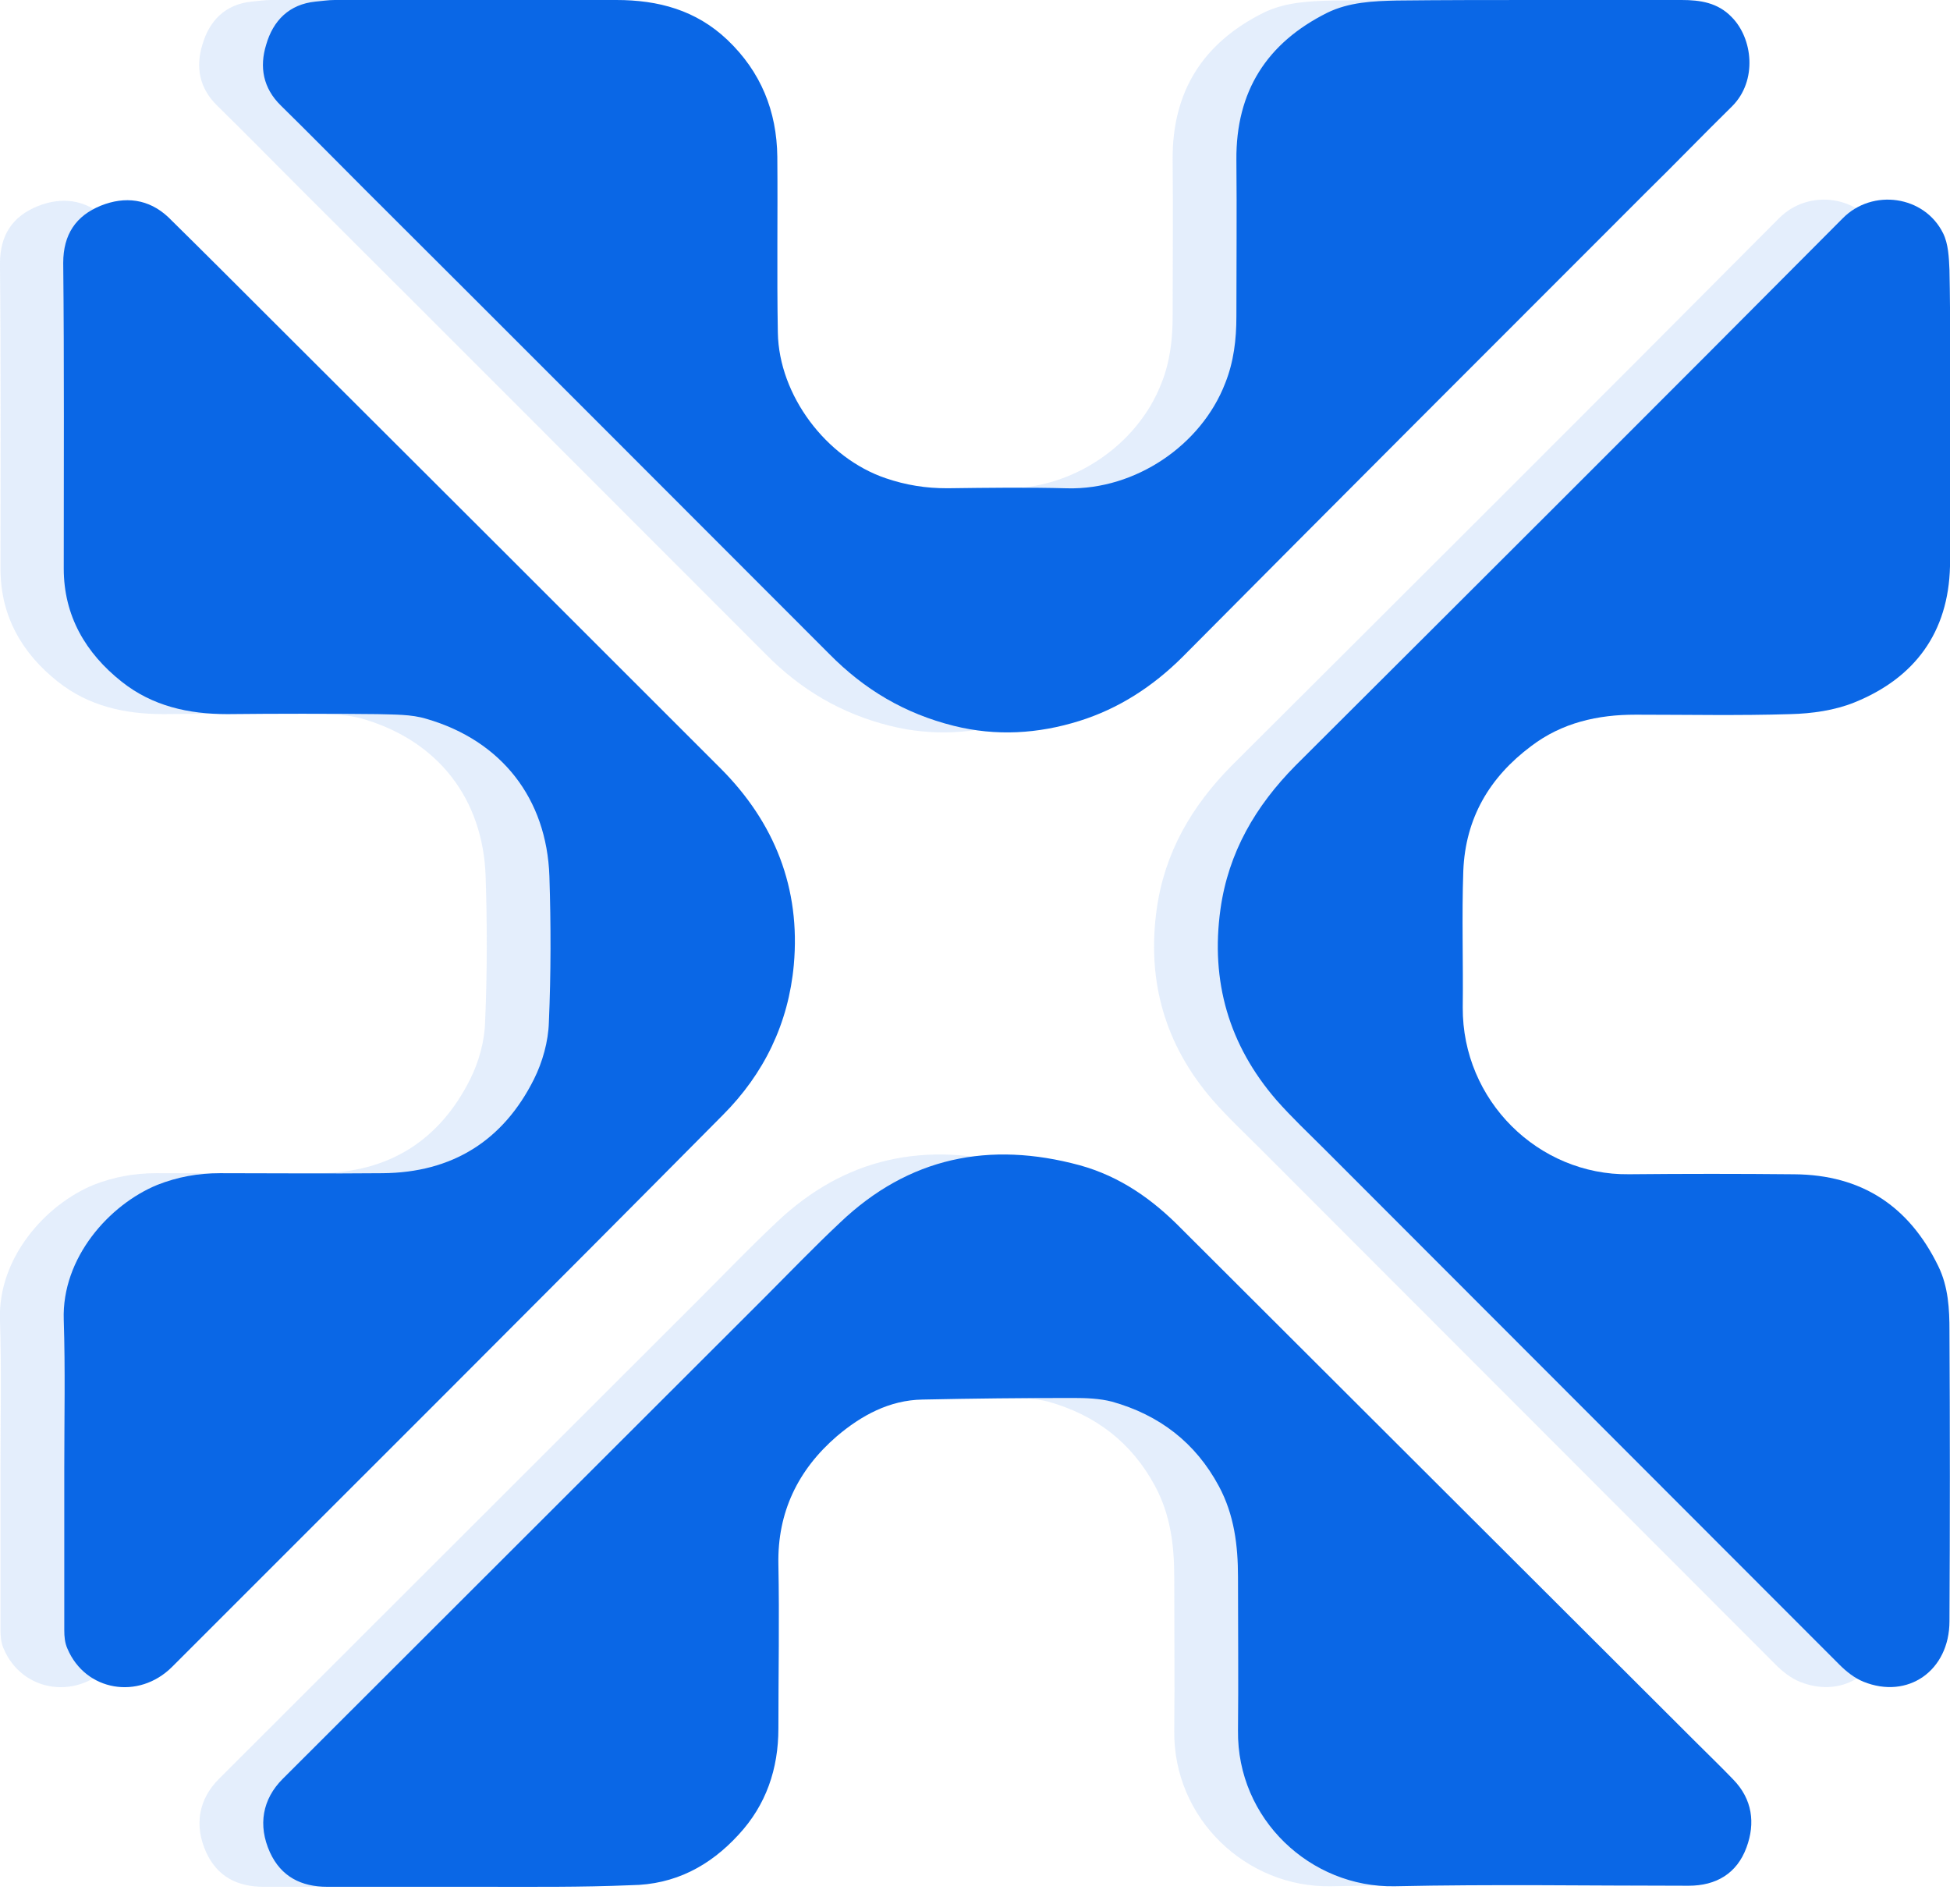
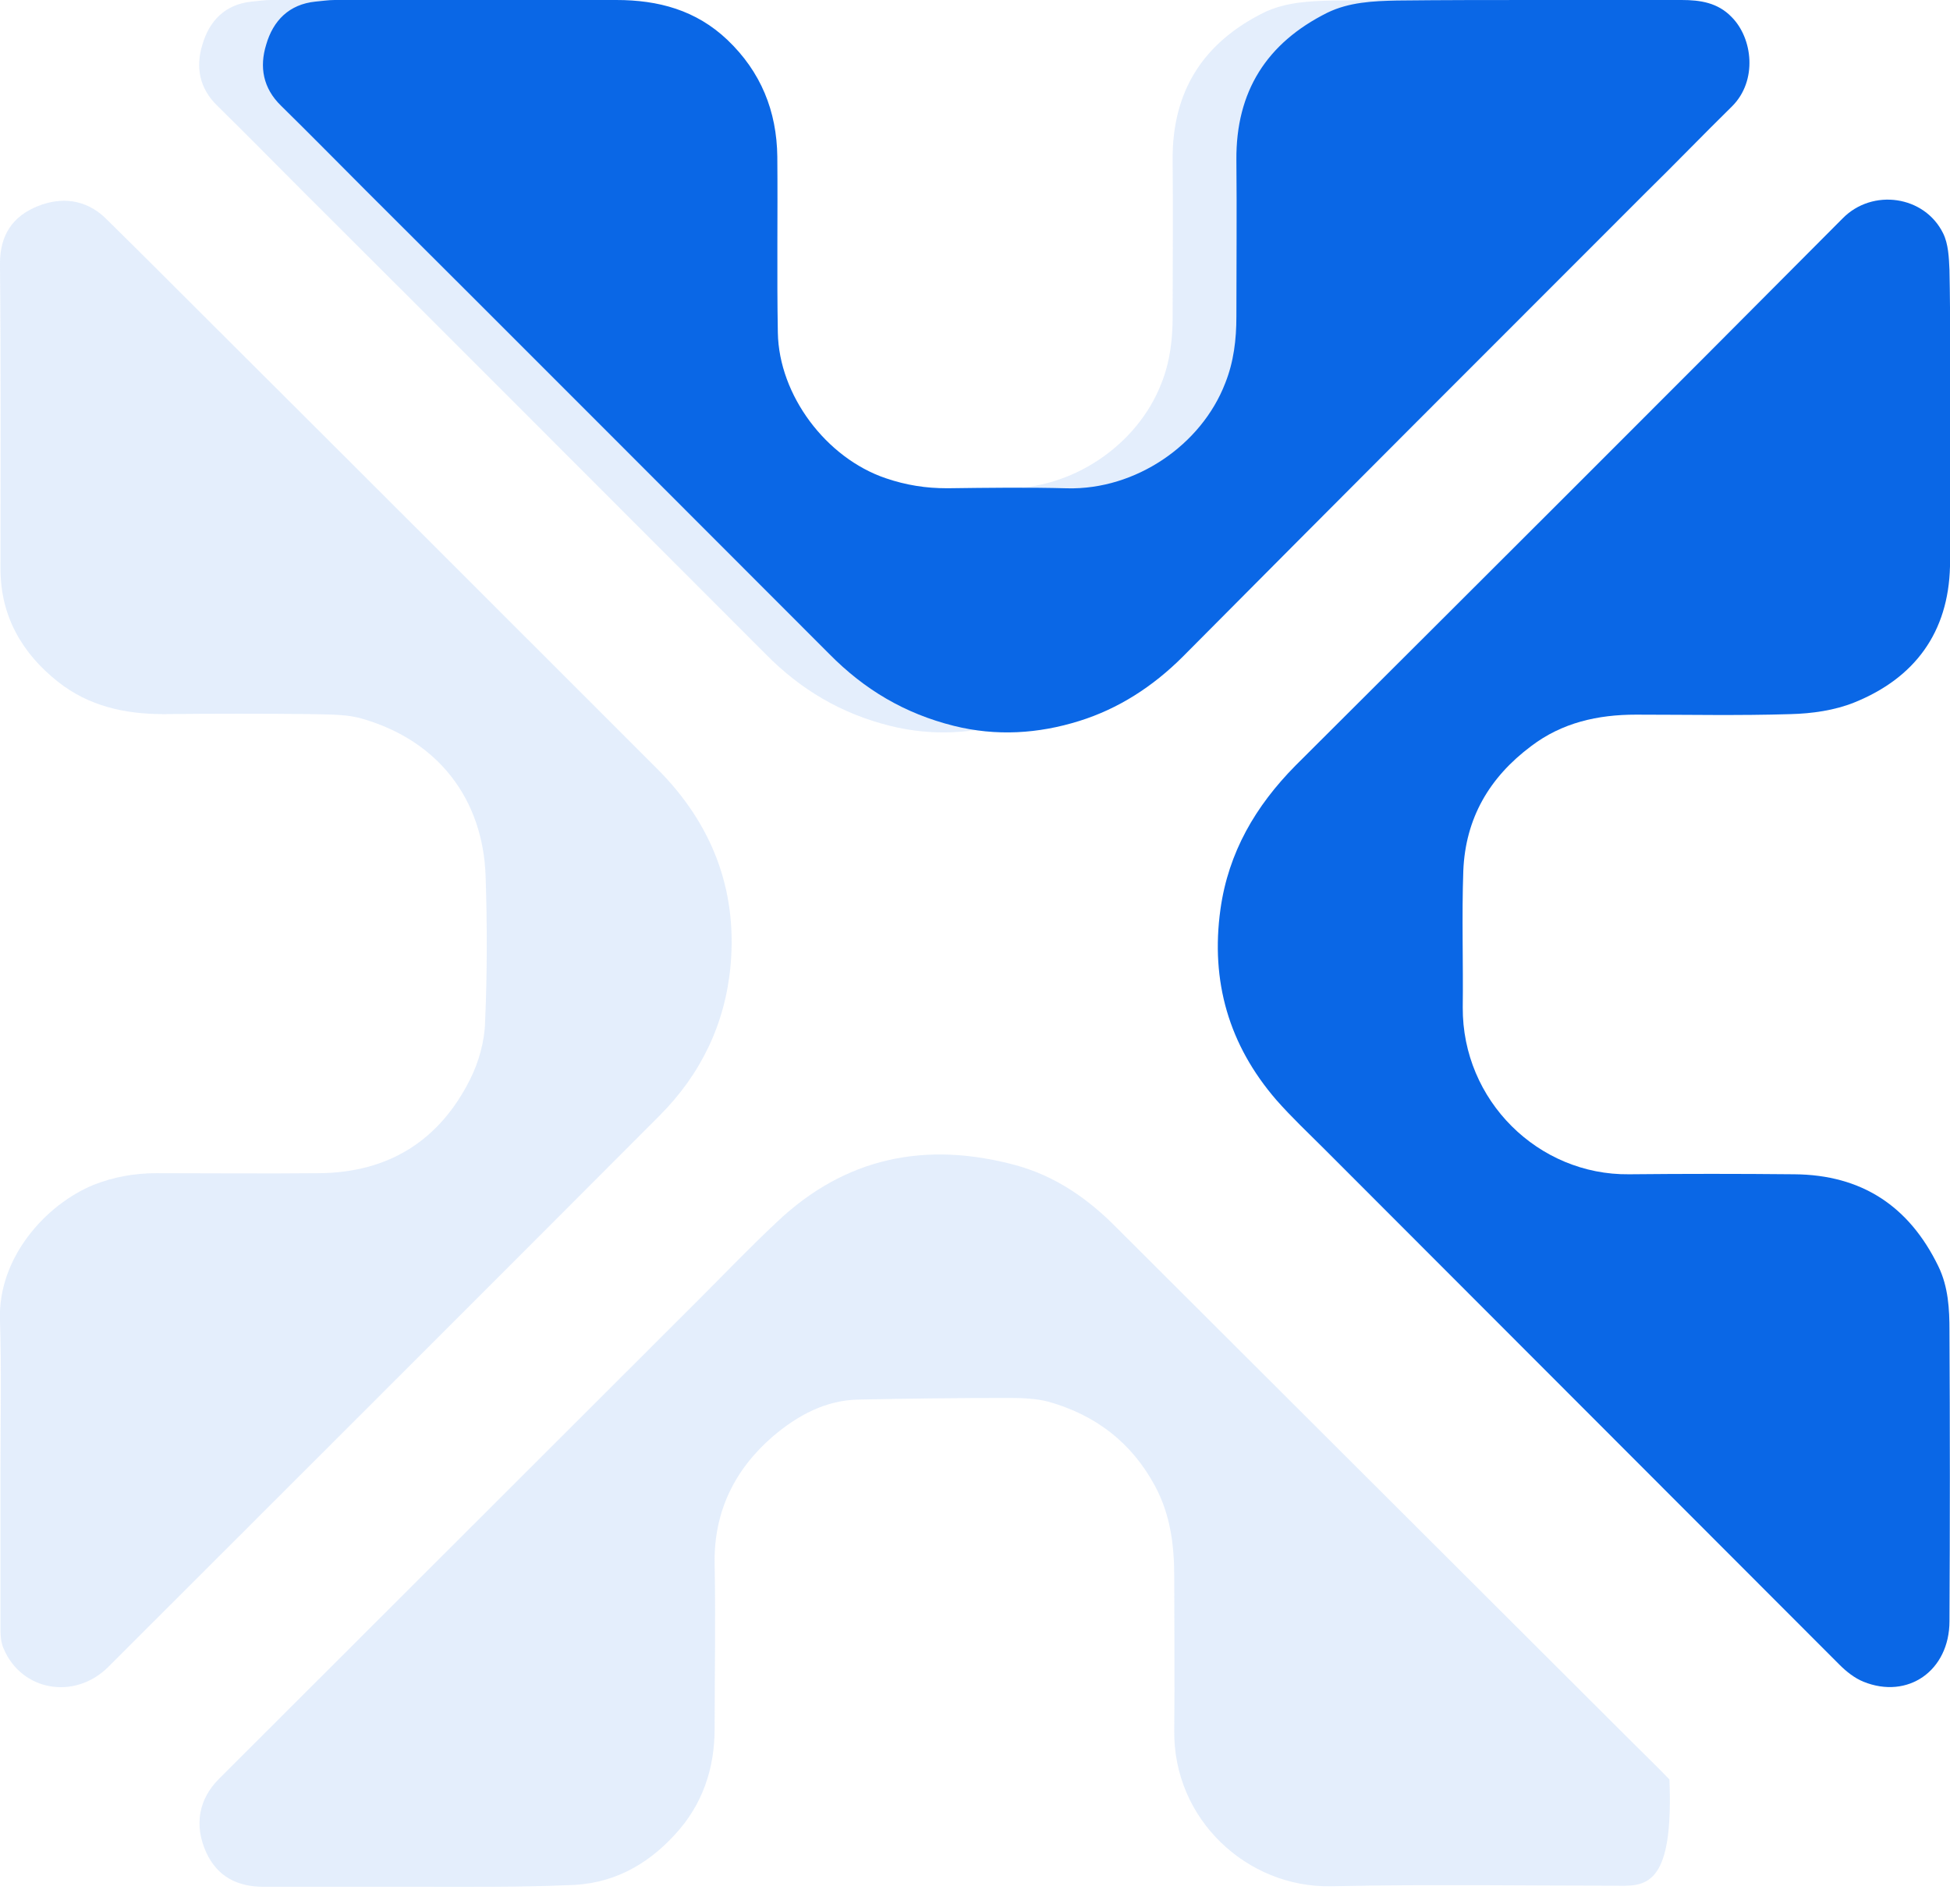
<svg xmlns="http://www.w3.org/2000/svg" width="85" height="83" viewBox="0 0 85 83" fill="none">
  <g clip-path="url(#clip0_4523_20045)">
-     <path d="M18.227 82.244C15.98 82.244 13.734 82.244 11.487 82.244C10.352 82.244 9.472 81.804 8.986 80.739C8.453 79.557 8.662 78.422 9.542 77.542C16.536 70.548 23.531 63.577 30.525 56.582C31.614 55.493 32.702 54.358 33.837 53.293C36.825 50.444 40.346 49.726 44.283 50.792C46.043 51.278 47.456 52.274 48.706 53.548C56.187 61.006 63.668 68.487 71.149 75.944C71.682 76.477 72.238 77.01 72.77 77.566C73.604 78.422 73.743 79.465 73.35 80.53C72.933 81.665 72.029 82.198 70.825 82.198C66.563 82.198 62.302 82.128 58.017 82.221C54.358 82.29 51.138 79.303 51.185 75.435C51.208 73.211 51.185 70.988 51.185 68.741C51.185 67.375 51.023 66.031 50.351 64.781C49.332 62.882 47.757 61.677 45.696 61.098C45.163 60.959 44.561 60.936 44.005 60.936C41.805 60.936 39.627 60.959 37.427 61.006C35.991 61.029 34.764 61.7 33.698 62.604C32.008 64.063 31.104 65.916 31.151 68.185C31.197 70.571 31.151 72.957 31.151 75.342C31.151 77.102 30.618 78.677 29.414 79.974C28.163 81.341 26.634 82.151 24.735 82.174C22.535 82.267 20.381 82.244 18.227 82.244Z" fill="#A3C5F5" fill-opacity="0.3" />
+     <path d="M18.227 82.244C15.98 82.244 13.734 82.244 11.487 82.244C10.352 82.244 9.472 81.804 8.986 80.739C8.453 79.557 8.662 78.422 9.542 77.542C16.536 70.548 23.531 63.577 30.525 56.582C31.614 55.493 32.702 54.358 33.837 53.293C36.825 50.444 40.346 49.726 44.283 50.792C46.043 51.278 47.456 52.274 48.706 53.548C56.187 61.006 63.668 68.487 71.149 75.944C71.682 76.477 72.238 77.01 72.77 77.566C72.933 81.665 72.029 82.198 70.825 82.198C66.563 82.198 62.302 82.128 58.017 82.221C54.358 82.29 51.138 79.303 51.185 75.435C51.208 73.211 51.185 70.988 51.185 68.741C51.185 67.375 51.023 66.031 50.351 64.781C49.332 62.882 47.757 61.677 45.696 61.098C45.163 60.959 44.561 60.936 44.005 60.936C41.805 60.936 39.627 60.959 37.427 61.006C35.991 61.029 34.764 61.7 33.698 62.604C32.008 64.063 31.104 65.916 31.151 68.185C31.197 70.571 31.151 72.957 31.151 75.342C31.151 77.102 30.618 78.677 29.414 79.974C28.163 81.341 26.634 82.151 24.735 82.174C22.535 82.267 20.381 82.244 18.227 82.244Z" fill="#A3C5F5" fill-opacity="0.3" />
    <path d="M64.247 0C66.332 0 68.416 0 70.524 0C71.334 0 72.099 0.116 72.701 0.741C73.627 1.668 73.835 3.52 72.724 4.632C71.45 5.883 70.222 7.157 68.949 8.407C62.209 15.147 55.469 21.887 48.776 28.627C47.479 29.924 45.973 30.896 44.259 31.429C42.476 31.985 40.646 32.101 38.793 31.638C36.663 31.105 34.902 30.063 33.374 28.511C26.634 21.771 19.917 15.031 13.178 8.315C11.95 7.087 10.723 5.837 9.472 4.609C8.684 3.845 8.522 2.918 8.823 1.946C9.124 0.903 9.819 0.185 10.977 0.069C11.255 0.046 11.533 0 11.811 0C15.911 0 19.987 0 24.086 0C25.916 0 27.56 0.44 28.927 1.737C30.386 3.127 31.081 4.841 31.104 6.832C31.127 9.38 31.081 11.951 31.127 14.499C31.173 17.232 33.235 19.965 35.829 20.845C36.709 21.146 37.589 21.285 38.515 21.285C40.252 21.262 42.013 21.238 43.75 21.285C46.714 21.354 49.586 19.409 50.629 16.699C50.999 15.773 51.115 14.8 51.115 13.804C51.115 11.534 51.138 9.241 51.115 6.971C51.092 3.984 52.435 1.876 55.075 0.556C56.025 0.093 57.067 0.046 58.109 0.023C60.171 0 62.209 0 64.247 0Z" fill="#A3C5F5" fill-opacity="0.3" />
    <path d="M0.022 64.017C0.022 61.863 0.069 59.686 -0.001 57.532C-0.094 54.822 1.991 52.506 4.075 51.649C4.955 51.301 5.859 51.139 6.808 51.139C9.171 51.139 11.533 51.163 13.896 51.139C16.93 51.116 19.153 49.727 20.496 47.04C20.867 46.299 21.122 45.395 21.145 44.562C21.238 42.431 21.238 40.323 21.168 38.193C21.052 34.811 19.084 32.286 15.818 31.337C15.146 31.128 14.382 31.152 13.664 31.128C11.487 31.105 9.31 31.105 7.133 31.128C5.442 31.128 3.867 30.781 2.524 29.716C0.972 28.488 0.022 26.867 0.022 24.805C0.022 20.359 0.045 15.935 -0.001 11.488C-0.001 10.237 0.555 9.427 1.643 8.987C2.686 8.57 3.728 8.686 4.585 9.496C6.137 11.025 7.665 12.553 9.217 14.105C15.702 20.567 22.164 27.029 28.649 33.514C31.011 35.876 32.146 38.748 31.845 42.084C31.613 44.631 30.548 46.831 28.742 48.638C20.751 56.652 12.738 64.642 4.724 72.656C3.265 74.115 0.949 73.721 0.161 71.868C0.045 71.613 0.022 71.335 0.022 71.058C0.022 68.718 0.022 66.356 0.022 64.017Z" fill="#A3C5F5" fill-opacity="0.3" />
-     <path d="M82.221 18.205C82.221 20.359 82.267 22.512 82.221 24.69C82.151 27.562 80.692 29.553 78.052 30.619C77.195 30.966 76.199 31.105 75.272 31.128C73.026 31.198 70.779 31.151 68.532 31.151C66.865 31.151 65.313 31.499 63.97 32.518C62.14 33.885 61.098 35.668 61.005 37.961C60.936 39.953 61.005 41.944 60.982 43.913C60.959 47.966 64.271 51.232 68.231 51.186C70.64 51.162 73.026 51.162 75.434 51.186C78.376 51.209 80.437 52.575 81.711 55.192C82.151 56.096 82.197 57.068 82.197 58.018C82.221 62.233 82.221 66.448 82.197 70.664C82.197 72.818 80.391 74.092 78.445 73.304C78.052 73.142 77.704 72.864 77.403 72.563C69.922 65.082 62.441 57.578 54.96 50.097C54.242 49.379 53.524 48.707 52.853 47.943C50.791 45.557 49.981 42.778 50.421 39.628C50.768 37.15 51.949 35.135 53.687 33.375C61.654 25.431 69.621 17.487 77.542 9.519C78.839 8.199 81.109 8.523 81.919 10.168C82.151 10.631 82.174 11.233 82.197 11.766C82.244 13.92 82.221 16.074 82.221 18.205Z" fill="#A3C5F5" fill-opacity="0.3" />
-     <path d="M21.006 82.244C18.76 82.244 16.513 82.244 14.266 82.244C13.132 82.244 12.252 81.804 11.765 80.739C11.232 79.557 11.441 78.422 12.321 77.542C19.316 70.548 26.31 63.577 33.305 56.582C34.393 55.493 35.482 54.358 36.617 53.293C39.604 50.444 43.125 49.726 47.062 50.792C48.822 51.278 50.235 52.274 51.486 53.548C58.967 61.006 66.448 68.487 73.929 75.944C74.461 76.477 75.017 77.01 75.55 77.566C76.384 78.422 76.523 79.465 76.129 80.53C75.712 81.665 74.809 82.198 73.604 82.198C69.343 82.198 65.081 82.128 60.796 82.221C57.137 82.29 53.918 79.303 53.964 75.435C53.987 73.211 53.964 70.988 53.964 68.741C53.964 67.375 53.802 66.031 53.13 64.781C52.111 62.882 50.536 61.677 48.475 61.098C47.942 60.959 47.34 60.936 46.784 60.936C44.584 60.936 42.407 60.959 40.206 61.006C38.77 61.029 37.543 61.7 36.478 62.604C34.787 64.063 33.884 65.916 33.93 68.185C33.976 70.571 33.93 72.957 33.93 75.342C33.93 77.102 33.397 78.677 32.193 79.974C30.942 81.341 29.414 82.151 27.514 82.174C25.314 82.267 23.16 82.244 21.006 82.244Z" fill="#0A67E6" />
    <path d="M67.026 0C69.111 0 71.195 0 73.303 0C74.114 0 74.878 0.116 75.48 0.741C76.406 1.668 76.615 3.52 75.503 4.632C74.229 5.883 73.002 7.157 71.728 8.407C64.988 15.147 58.248 21.887 51.555 28.627C50.258 29.924 48.752 30.896 47.038 31.429C45.255 31.985 43.425 32.101 41.573 31.638C39.442 31.105 37.682 30.063 36.153 28.511C29.413 21.771 22.697 15.031 15.957 8.315C14.729 7.087 13.502 5.837 12.251 4.609C11.464 3.845 11.302 2.918 11.603 1.946C11.904 0.903 12.598 0.185 13.757 0.069C14.034 0.046 14.312 0 14.59 0C18.69 0 22.766 0 26.866 0C28.695 0 30.34 0.44 31.706 1.737C33.165 3.127 33.86 4.841 33.883 6.832C33.906 9.38 33.86 11.951 33.906 14.499C33.953 17.232 36.014 19.965 38.608 20.845C39.488 21.146 40.368 21.285 41.295 21.285C43.032 21.262 44.792 21.238 46.529 21.285C49.494 21.354 52.365 19.409 53.408 16.699C53.778 15.773 53.894 14.8 53.894 13.804C53.894 11.534 53.917 9.241 53.894 6.971C53.871 3.984 55.214 1.876 57.855 0.556C58.804 0.093 59.846 0.046 60.889 0.023C62.95 0 64.988 0 67.026 0Z" fill="#0A67E6" />
-     <path d="M2.802 64.016C2.802 61.862 2.849 59.685 2.779 57.531C2.686 54.822 4.771 52.505 6.855 51.649C7.735 51.301 8.639 51.139 9.588 51.139C11.951 51.139 14.313 51.162 16.675 51.139C19.709 51.116 21.933 49.726 23.276 47.04C23.647 46.298 23.902 45.395 23.925 44.561C24.017 42.431 24.017 40.323 23.948 38.192C23.832 34.811 21.863 32.286 18.598 31.337C17.926 31.128 17.162 31.151 16.444 31.128C14.267 31.105 12.09 31.105 9.913 31.128C8.222 31.128 6.647 30.781 5.304 29.715C3.729 28.465 2.779 26.843 2.779 24.782C2.779 20.335 2.802 15.912 2.756 11.465C2.756 10.214 3.312 9.403 4.4 8.963C5.443 8.546 6.485 8.662 7.342 9.473C8.893 11.001 10.422 12.53 11.974 14.082C18.459 20.544 24.921 27.006 31.406 33.49C33.768 35.853 34.903 38.725 34.602 42.06C34.37 44.608 33.305 46.808 31.498 48.614C23.531 56.651 15.517 64.642 7.504 72.655C6.045 74.115 3.729 73.721 2.941 71.868C2.825 71.613 2.802 71.335 2.802 71.057C2.802 68.718 2.802 66.356 2.802 64.016Z" fill="#0A67E6" />
    <path d="M85 18.205C85 20.359 85.046 22.512 85 24.69C84.93 27.562 83.471 29.553 80.831 30.619C79.974 30.966 78.978 31.105 78.052 31.128C75.805 31.198 73.558 31.151 71.312 31.151C69.644 31.151 68.093 31.499 66.749 32.518C64.919 33.885 63.877 35.668 63.785 37.961C63.715 39.953 63.785 41.944 63.761 43.913C63.738 47.966 67.05 51.232 71.011 51.186C73.419 51.162 75.805 51.162 78.214 51.186C81.155 51.209 83.216 52.575 84.49 55.192C84.93 56.096 84.977 57.068 84.977 58.018C85 62.233 85 66.448 84.977 70.664C84.977 72.818 83.17 74.092 81.225 73.304C80.831 73.142 80.484 72.864 80.182 72.563C72.701 65.082 65.221 57.578 57.74 50.097C57.022 49.379 56.304 48.707 55.632 47.943C53.571 45.557 52.76 42.778 53.2 39.628C53.547 37.15 54.729 35.135 56.466 33.375C64.433 25.431 72.4 17.487 80.321 9.519C81.618 8.199 83.888 8.523 84.699 10.168C84.93 10.631 84.954 11.233 84.977 11.766C85.023 13.92 85 16.074 85 18.205Z" fill="#0A67E6" />
  </g>
  <defs>
    <clipPath id="clip0_4523_20045">
      <rect width="85" height="82.267" fill="white" />
    </clipPath>
  </defs>
</svg>